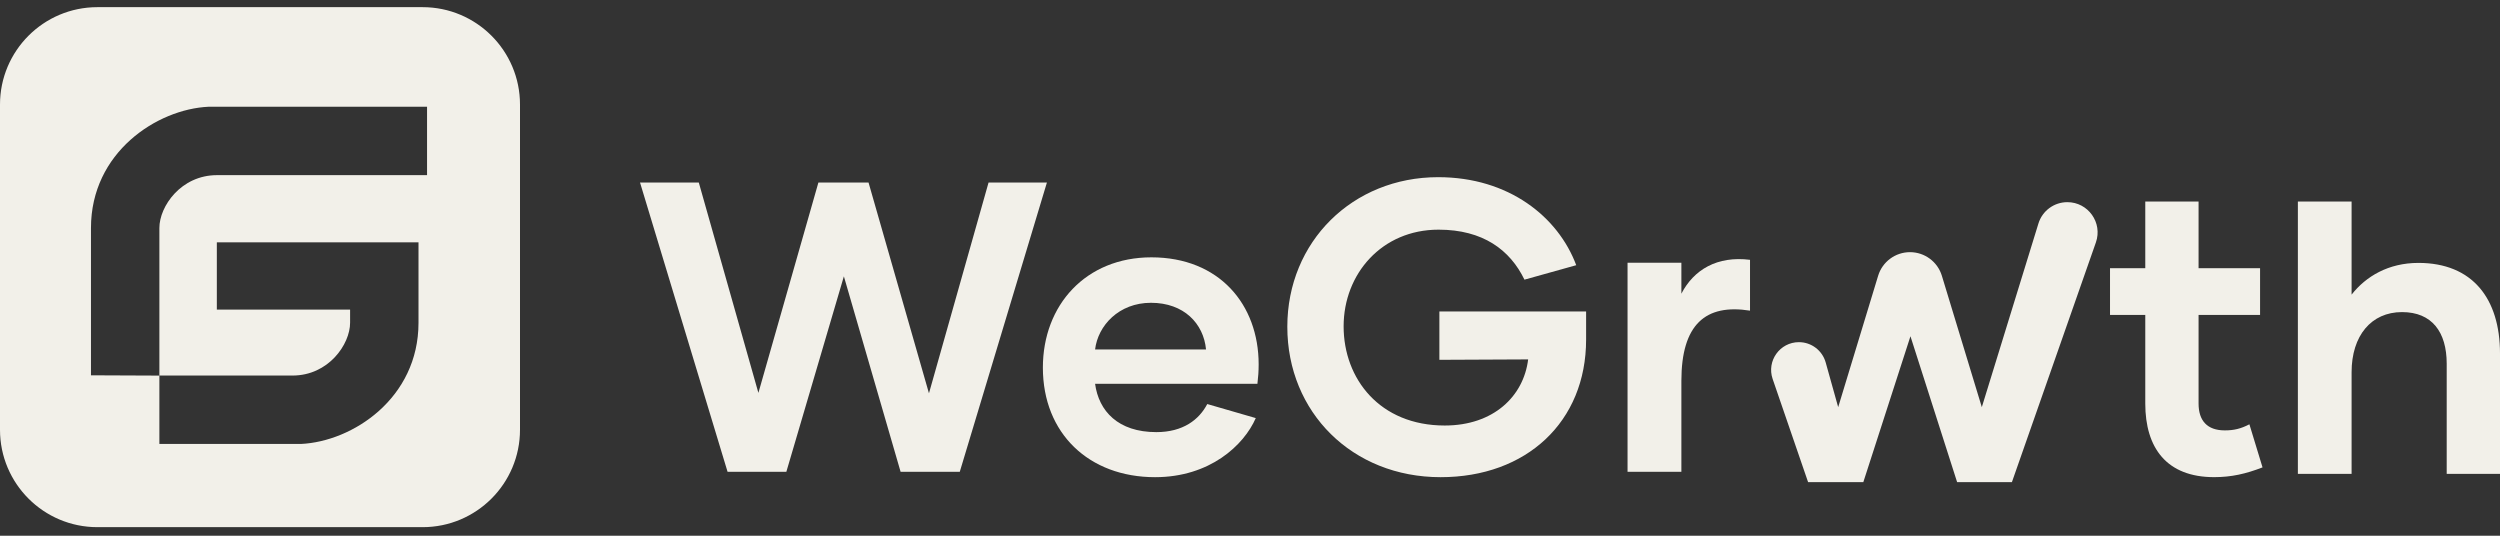
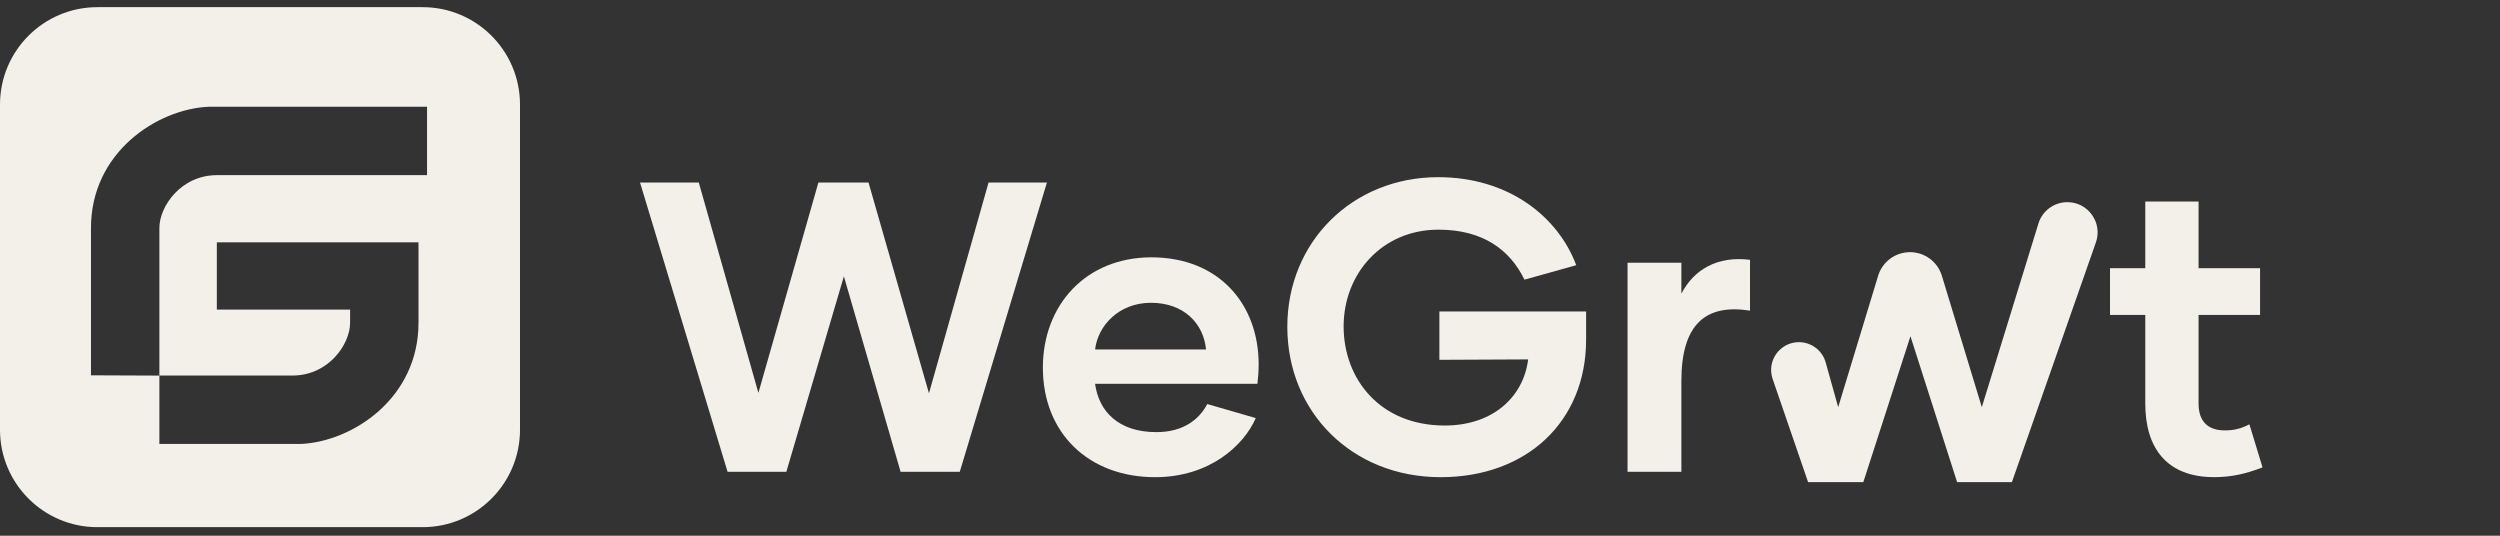
<svg xmlns="http://www.w3.org/2000/svg" width="154" height="33" viewBox="0 0 154 33" fill="none">
  <rect x="0" y="0" width="154" height="33" fill="#333333" stroke="none" />
  <g id="Group 1848304662">
    <g id="Group 1848304656">
      <path id="Subtract" fill-rule="evenodd" clip-rule="evenodd" d="M6 0.441C2.686 0.441 0 3.128 0 6.441V26.473C0 29.787 2.686 32.473 6 32.473H26.032C29.345 32.473 32.032 29.787 32.032 26.473V6.441C32.032 3.128 29.345 0.441 26.032 0.441H6ZM12.85 6.575H26.306V10.789H13.367C11.149 10.789 9.818 12.711 9.818 14.042V23.134H18.017C20.235 23.134 21.566 21.211 21.566 19.881V19.07H13.357V14.929H21.566V14.927H25.78V19.881C25.78 24.538 21.714 27.2 18.535 27.348H9.818V23.137L5.604 23.119V14.042C5.604 9.384 9.671 6.723 12.85 6.575Z" fill="#F2F0E9" />
    </g>
    <g id="Group 1848304655">
      <g id="th">
        <path d="M138.563 26.137L139.372 28.791C138.336 29.191 137.452 29.392 136.391 29.392C133.462 29.392 132.149 27.589 132.149 24.859V19.401H129.977V16.521H132.149V12.414H135.432V16.521H139.22V19.401H135.432V24.859C135.432 25.911 135.962 26.512 137.048 26.512C137.604 26.512 138.033 26.412 138.563 26.137Z" fill="#F2F0E9" />
-         <path d="M148.974 16.195C152.308 16.195 154 18.399 154 21.779V29.191H150.717V22.405C150.717 20.452 149.808 19.225 147.964 19.225C146.07 19.225 144.858 20.678 144.858 22.931V29.191H141.549V12.414L144.858 12.414V18.149C145.742 17.022 147.131 16.195 148.974 16.195Z" fill="#F2F0E9" />
      </g>
      <g id="WeGr">
        <path d="M57.224 24.227L60.895 11.245H64.49L59.122 29.063H55.477L51.983 17.023L48.439 29.063H44.818L39.426 11.245H43.046L46.717 24.201L50.413 11.245H53.502L57.224 24.227Z" fill="#F2F0E9" />
        <path d="M71.153 29.394C67.077 29.394 64.241 26.696 64.241 22.648C64.241 18.779 66.9 15.852 70.925 15.852C75.102 15.852 77.533 18.754 77.533 22.445C77.533 22.852 77.507 23.234 77.457 23.641H67.457C67.684 25.321 68.874 26.619 71.229 26.619C72.874 26.619 73.862 25.856 74.368 24.889L77.356 25.754C76.621 27.434 74.52 29.394 71.153 29.394ZM67.457 21.529H74.292C74.14 19.925 72.925 18.652 70.9 18.652C68.925 18.652 67.634 20.052 67.457 21.529Z" fill="#F2F0E9" />
        <path d="M97.704 19.187V20.918C97.704 25.983 94.033 29.394 88.742 29.394C83.299 29.394 79.299 25.398 79.299 20.128C79.299 14.885 83.324 10.914 88.59 10.914C92.944 10.914 95.982 13.358 97.096 16.336L93.906 17.227C93.02 15.394 91.349 14.147 88.615 14.147C85.121 14.147 82.767 16.87 82.767 20.103C82.767 23.336 84.995 26.212 88.995 26.212C92.008 26.212 93.856 24.405 94.134 22.139L88.666 22.165V19.187H97.704Z" fill="#F2F0E9" />
        <path d="M103.573 16.183V18.092C104.333 16.616 105.776 15.75 107.801 16.005V19.136C105.067 18.703 103.573 19.976 103.573 23.463V29.063H100.257V16.183H103.573Z" fill="#F2F0E9" />
      </g>
      <path id="w" d="M122.08 25.081L125.567 13.768C125.807 12.986 126.53 12.453 127.348 12.453C128.632 12.453 129.531 13.721 129.107 14.933L123.933 29.701H120.559L117.684 20.713L114.78 29.701H111.379L109.195 23.345C108.813 22.233 109.639 21.077 110.814 21.077C111.581 21.077 112.255 21.588 112.462 22.327L113.232 25.081L115.693 16.988C115.955 16.124 116.753 15.533 117.656 15.533C118.559 15.533 119.356 16.124 119.619 16.988L122.08 25.081Z" fill="#F2F0E9" />
    </g>
  </g>
</svg>